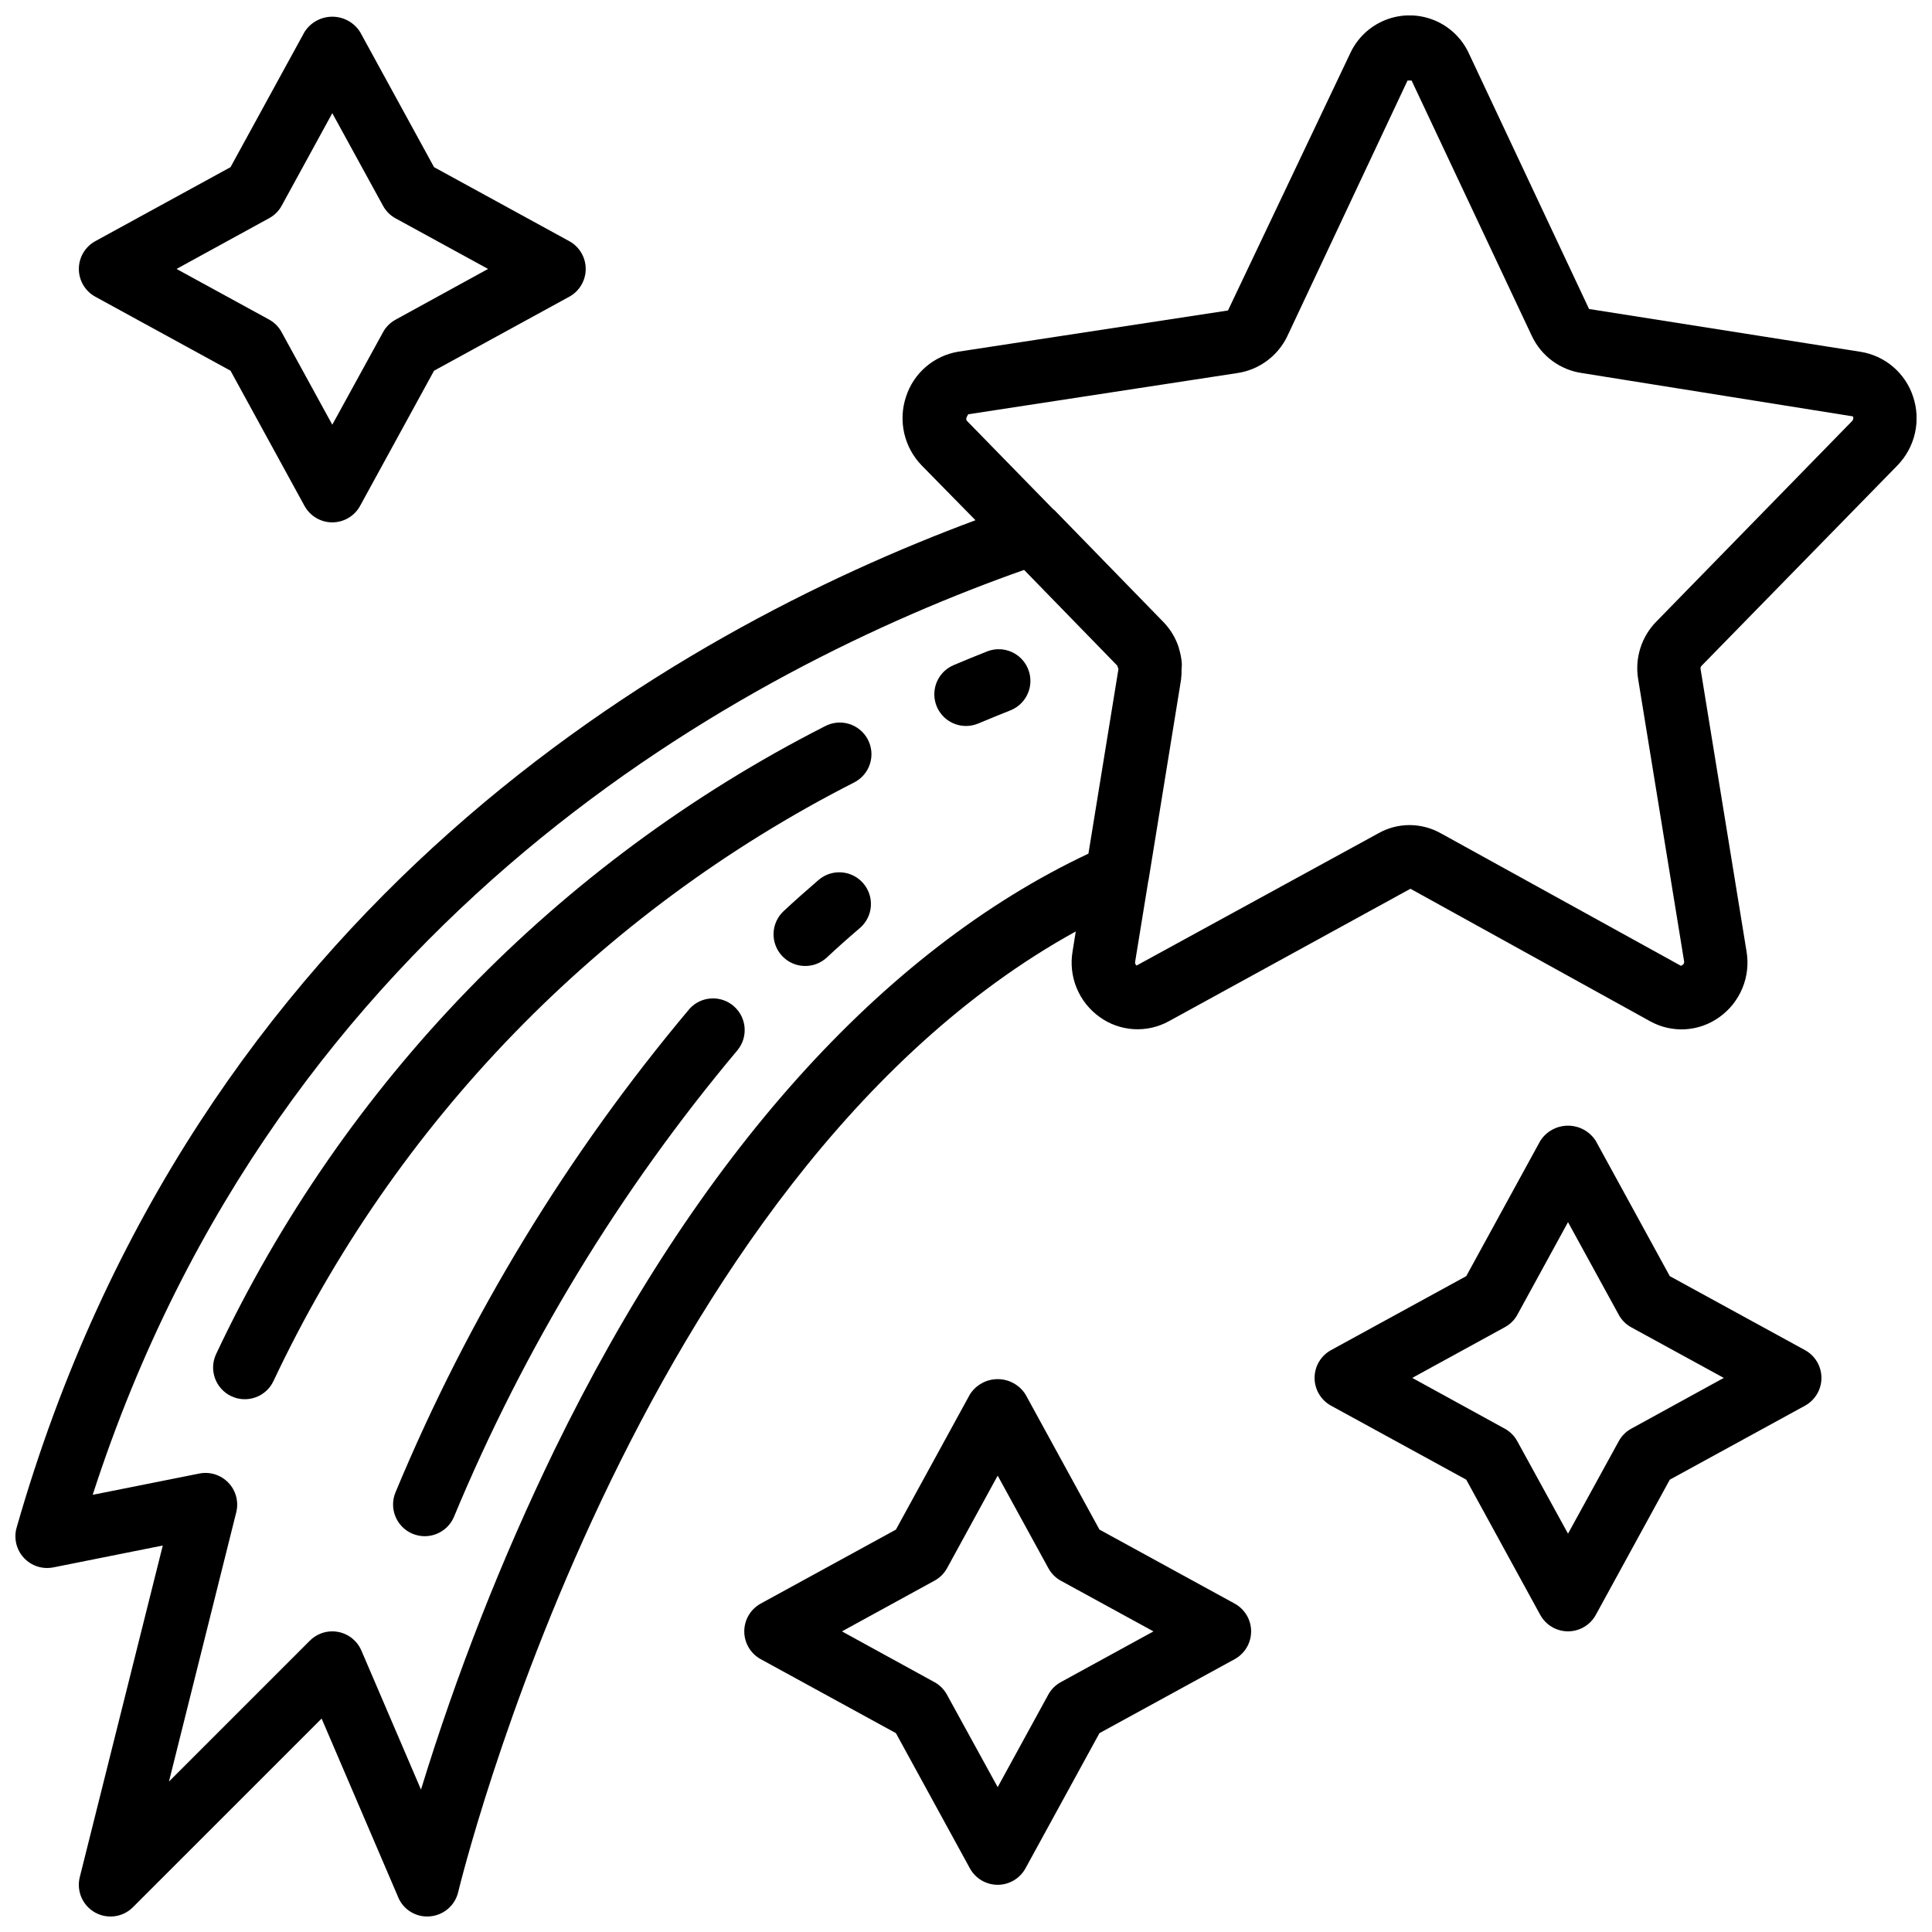
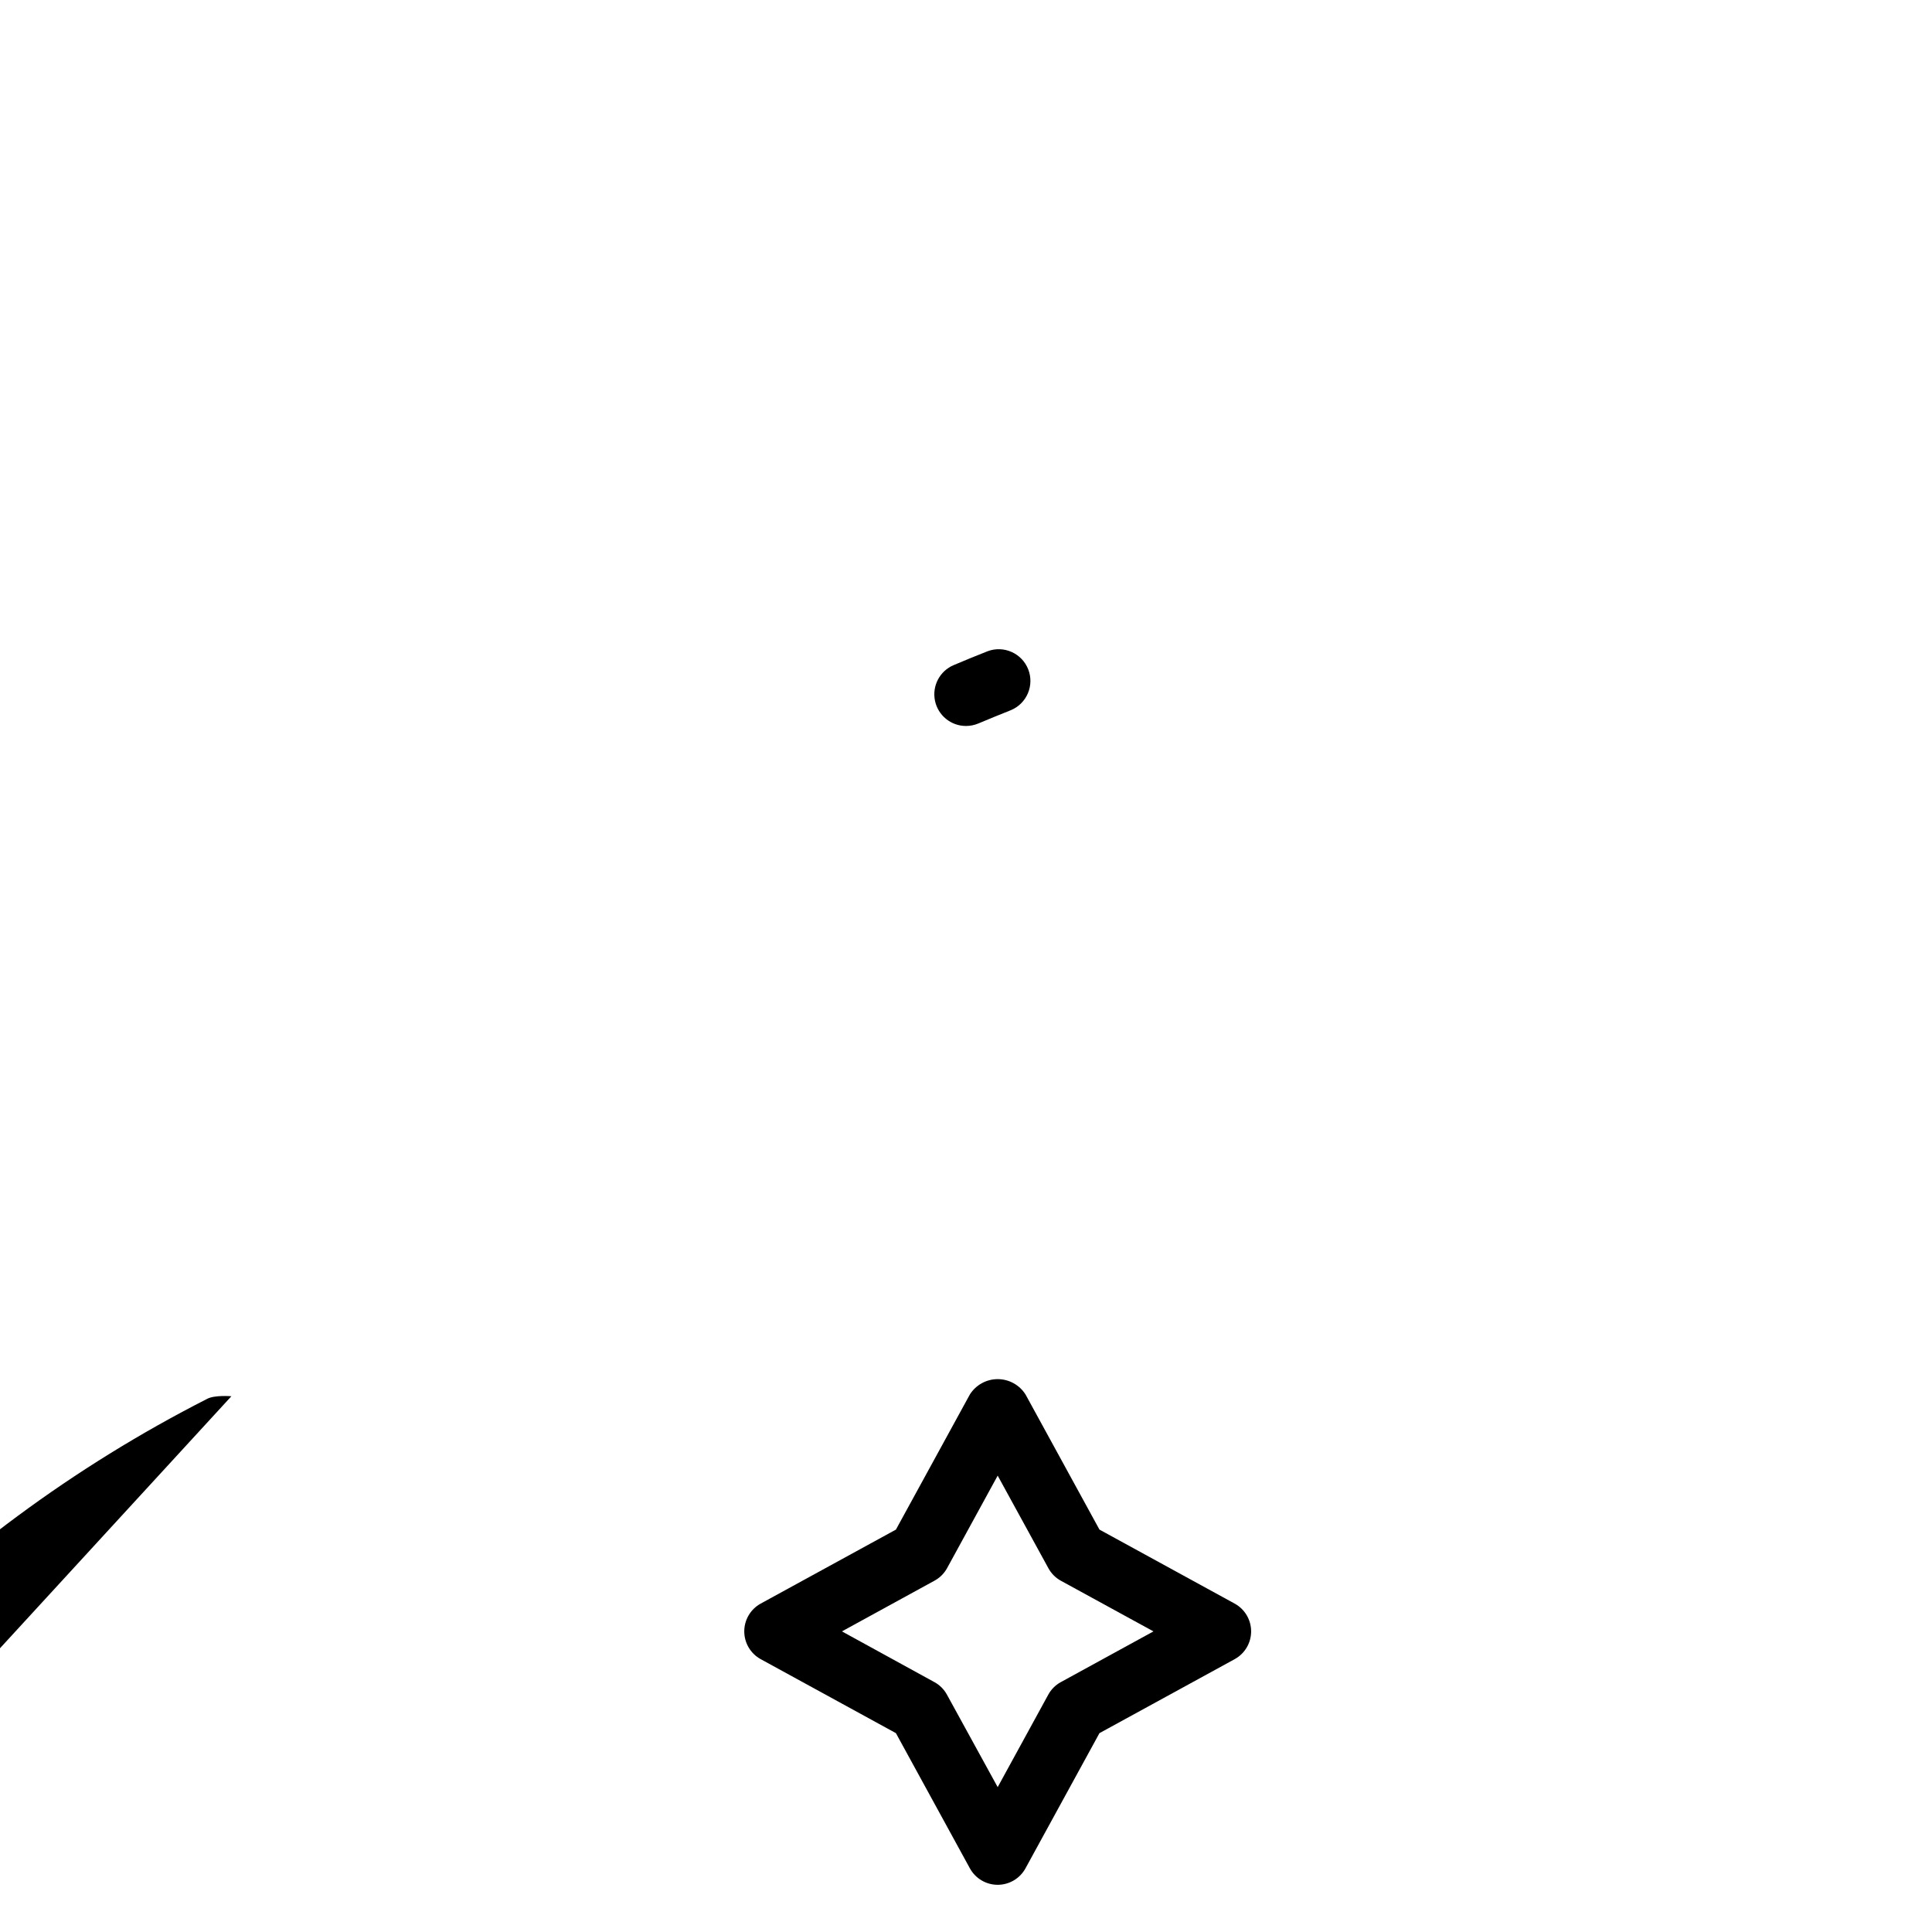
<svg xmlns="http://www.w3.org/2000/svg" width="800px" height="800px" version="1.1" viewBox="144 144 512 512">
  <defs>
    <clipPath id="b">
-       <path d="m148.09 148.09h503.81v503.81h-503.81z" />
-     </clipPath>
+       </clipPath>
    <clipPath id="a">
-       <path d="m164 148.09h136v134.91h-136z" />
-     </clipPath>
+       </clipPath>
  </defs>
  <g clip-path="url(#b)">
    <path d="m158.17 559.37 28.969-5.793-22 87.895c-0.91 3.66 0.73 7.481 4.012 9.336 3.281 1.859 7.398 1.301 10.07-1.367l50.012-50.004 20.305 47.375-0.004 0.004c1.406 3.348 4.832 5.391 8.449 5.035 3.613-0.312 6.613-2.91 7.445-6.438 0.461-1.957 46.09-189.77 163.66-254.57l-0.84 5.258v-0.004c-0.566 3.297-0.188 6.684 1.09 9.773 1.277 3.086 3.402 5.754 6.133 7.684 2.637 1.891 5.758 2.996 8.996 3.184 3.238 0.191 6.465-0.539 9.309-2.109l64.008-35.098 63.582 35.148c2.836 1.559 6.055 2.281 9.285 2.086 3.231-0.195 6.34-1.305 8.969-3.191 2.727-1.934 4.852-4.594 6.129-7.68 1.281-3.086 1.66-6.469 1.102-9.762l-12.191-74.906v-0.004c-0.027-0.281 0.066-0.562 0.258-0.77l0.074-0.066 51.867-53.062c2.297-2.367 3.898-5.32 4.625-8.535 0.727-3.215 0.555-6.57-0.5-9.695-1.004-3.066-2.836-5.793-5.293-7.887-2.457-2.094-5.441-3.469-8.629-3.977l-71.945-11.344-31.805-67.645c-1.84-4.055-5.168-7.246-9.297-8.91-4.125-1.664-8.738-1.676-12.871-0.031-4.137 1.645-7.481 4.82-9.34 8.867l-32.375 68.113-71.434 10.914c-3.176 0.516-6.148 1.895-8.594 3.984s-4.269 4.816-5.269 7.875c-1.062 3.129-1.238 6.488-0.516 9.711 0.727 3.223 2.324 6.184 4.621 8.559l14.273 14.543c-79.676 29.609-206.8 101.57-254.1 266.96-0.809 2.824-0.086 5.863 1.91 8.016 1.996 2.156 4.969 3.113 7.848 2.523zm242.42-305.58 71.254-10.914h0.004c5.816-0.844 10.828-4.547 13.34-9.859l31.824-67.68h0.117 0.957l31.906 67.777 0.004 0.004c2.496 5.234 7.434 8.887 13.176 9.738l71.895 11.496h-0.004c0.172 0.414 0.082 0.891-0.227 1.219l-51.789 53.051c-4.027 4.031-5.859 9.762-4.914 15.383l12.184 74.832c0 0.176 0.109 0.695-0.84 1.117l-63.531-35.059c-2.559-1.457-5.449-2.227-8.395-2.242-2.914 0.004-5.777 0.762-8.312 2.203l-64.035 35.023c-0.324-0.242-0.473-0.652-0.371-1.043l3.469-21.32c0.023-0.062 0.043-0.125 0.059-0.191l8.27-50.984 0.359-2.242v-0.051h0.004c0.113-0.887 0.156-1.781 0.133-2.672 0-0.504 0.109-1.016 0.066-1.52h0.004c-0.098-1.348-0.352-2.684-0.758-3.973v-0.117c-0.836-2.676-2.309-5.109-4.289-7.094l-28.383-29.145v-0.004c-0.238-0.246-0.492-0.477-0.766-0.688l-22.672-23.219c-0.418-0.434-0.332-0.887 0.262-1.828zm14.812 41.246 1.016 1.043 23.652 24.301 0.328 0.941-7.953 48.902c-54.789 25.797-103.63 80.301-141.48 157.98-14.09 29.066-25.926 59.172-35.398 90.055l-15.793-36.844h-0.004c-1.098-2.562-3.391-4.41-6.129-4.938-0.523-0.102-1.055-0.152-1.586-0.152-2.227 0-4.363 0.887-5.938 2.461l-37.34 37.34 17.836-71.371c0.691-2.797-0.098-5.75-2.094-7.828-1.992-2.078-4.91-2.992-7.731-2.418l-28.223 5.633c49.727-153.77 173.12-219.08 246.83-245.11z" />
  </g>
-   <path d="m586.51 482.19-19.605-35.828v-0.004c-1.602-2.519-4.379-4.043-7.363-4.043-2.984 0-5.766 1.523-7.363 4.043l-19.605 35.828-35.828 19.605-0.004 0.004c-2.691 1.473-4.363 4.297-4.363 7.363s1.672 5.891 4.363 7.363l35.828 19.605 19.605 35.828 0.004 0.004c1.473 2.691 4.297 4.363 7.363 4.363 3.066 0 5.891-1.672 7.363-4.363l19.605-35.828 35.828-19.605 0.004-0.004c2.688-1.473 4.359-4.297 4.359-7.363s-1.672-5.891-4.359-7.363zm-10.176 40.406c-1.426 0.766-2.594 1.934-3.359 3.356l-13.434 24.488-13.438-24.488c-0.766-1.422-1.934-2.59-3.356-3.356l-24.488-13.438 24.527-13.434c1.426-0.766 2.594-1.934 3.359-3.359l13.395-24.484 13.434 24.527c0.766 1.422 1.934 2.59 3.359 3.359l24.484 13.391z" />
  <path d="m435.37 549.36-19.605-35.828h-0.004c-1.598-2.519-4.379-4.047-7.363-4.047s-5.762 1.527-7.363 4.047l-19.605 35.828-35.828 19.605-0.004 0.004c-2.688 1.473-4.359 4.297-4.359 7.363 0 3.066 1.672 5.891 4.359 7.363l35.828 19.605 19.605 35.828 0.004 0.004c1.473 2.688 4.297 4.359 7.363 4.359 3.066 0 5.891-1.672 7.363-4.359l19.605-35.828 35.828-19.605 0.004-0.004c2.691-1.473 4.363-4.297 4.363-7.363 0-3.066-1.672-5.891-4.363-7.363zm-10.219 40.406c-1.426 0.77-2.594 1.938-3.359 3.359l-13.395 24.484-13.434-24.484c-0.77-1.422-1.934-2.59-3.359-3.359l-24.484-13.434 24.527-13.434c1.422-0.77 2.59-1.938 3.359-3.359l13.391-24.484 13.434 24.527h0.004c0.766 1.422 1.934 2.59 3.356 3.356l24.488 13.395z" />
  <g clip-path="url(#a)">
    <path d="m259.03 188.3-19.605-35.828c-1.602-2.519-4.379-4.047-7.363-4.047s-5.766 1.527-7.363 4.047l-19.609 35.828-35.828 19.609c-2.691 1.473-4.363 4.297-4.363 7.363 0 3.066 1.672 5.891 4.363 7.363l35.828 19.605 19.605 35.828h0.004c1.473 2.691 4.297 4.363 7.363 4.363s5.891-1.672 7.363-4.363l19.605-35.828 35.828-19.605h0.004c2.688-1.473 4.359-4.297 4.359-7.363 0-3.066-1.672-5.891-4.359-7.363zm-10.176 40.406c-1.422 0.766-2.59 1.934-3.359 3.359l-13.434 24.484-13.434-24.527c-0.77-1.422-1.938-2.59-3.359-3.359l-24.484-13.391 24.523-13.438c1.426-0.766 2.594-1.934 3.359-3.356l13.395-24.488 13.434 24.527c0.77 1.426 1.938 2.594 3.359 3.359l24.484 13.395z" />
  </g>
  <path d="m400 336.39c1.121 0 2.231-0.227 3.266-0.66 2.934-1.23 5.816-2.41 8.648-3.535 4.215-1.766 6.25-6.578 4.57-10.828-1.68-4.254-6.449-6.383-10.734-4.793-2.949 1.16-5.961 2.394-9.02 3.688-3.676 1.555-5.75 5.488-4.957 9.402 0.793 3.91 4.231 6.727 8.227 6.727z" />
-   <path d="m205.32 514.02c2.019 0.945 4.332 1.047 6.426 0.285 2.094-0.758 3.801-2.32 4.742-4.34 32.273-68.473 86.402-124.27 153.86-158.6 2.012-1.02 3.527-2.805 4.207-4.953 0.68-2.148 0.469-4.481-0.59-6.473-1.055-1.992-2.871-3.473-5.031-4.113s-4.488-0.383-6.461 0.711c-70.699 36.02-127.41 94.535-161.21 166.32-1.961 4.203-0.145 9.199 4.055 11.16z" />
-   <path d="m326.78 411.29c-32.348 38.477-58.625 81.676-77.922 128.09-1.84 4.258 0.117 9.199 4.375 11.039 4.258 1.844 9.199-0.117 11.043-4.371 18.621-44.84 43.973-86.574 75.184-123.76 2.867-3.519 2.422-8.676-1.008-11.648-3.426-2.973-8.594-2.688-11.672 0.648z" />
-   <path d="m360.95 377.18c-3.141 2.695-6.246 5.457-9.277 8.27v0.004c-1.633 1.516-2.59 3.617-2.672 5.844-0.078 2.227 0.73 4.394 2.246 6.023 3.16 3.394 8.477 3.586 11.871 0.426 2.856-2.664 5.769-5.266 8.75-7.801 3.523-3.016 3.938-8.316 0.922-11.84-3.016-3.527-8.316-3.938-11.84-0.926z" />
+   <path d="m205.32 514.02s-4.488-0.383-6.461 0.711c-70.699 36.02-127.41 94.535-161.21 166.32-1.961 4.203-0.145 9.199 4.055 11.16z" />
</svg>